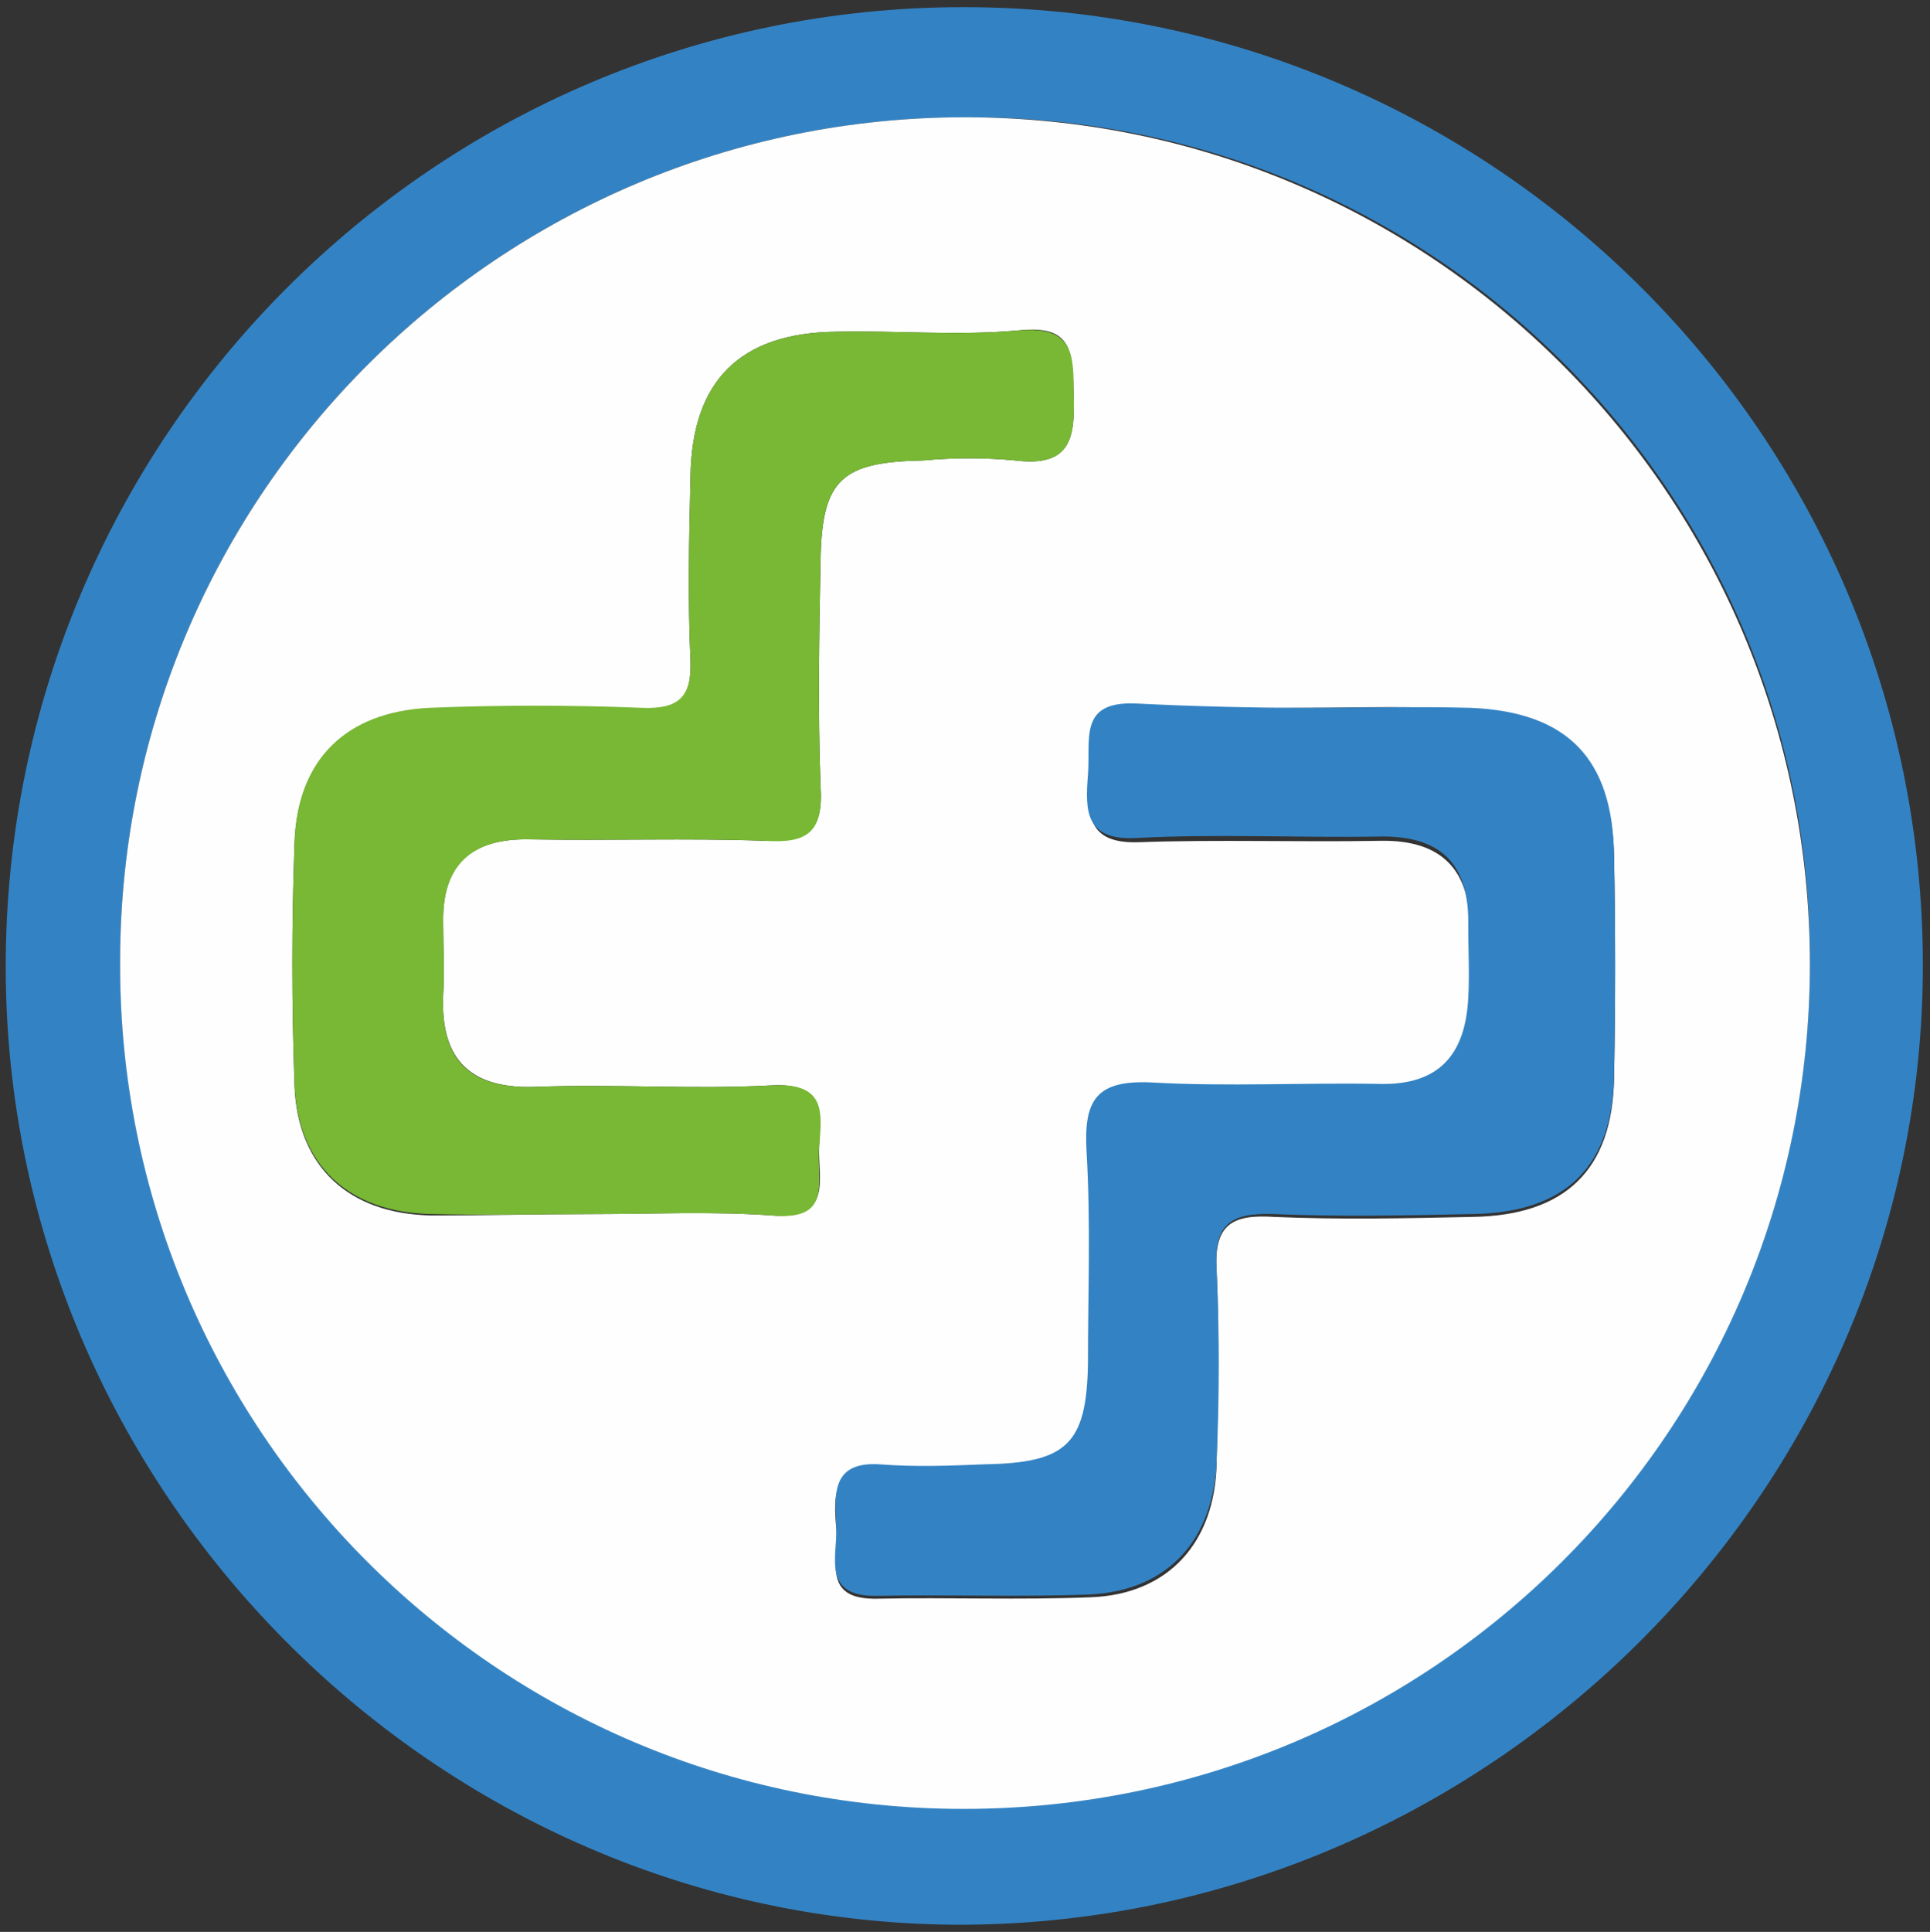
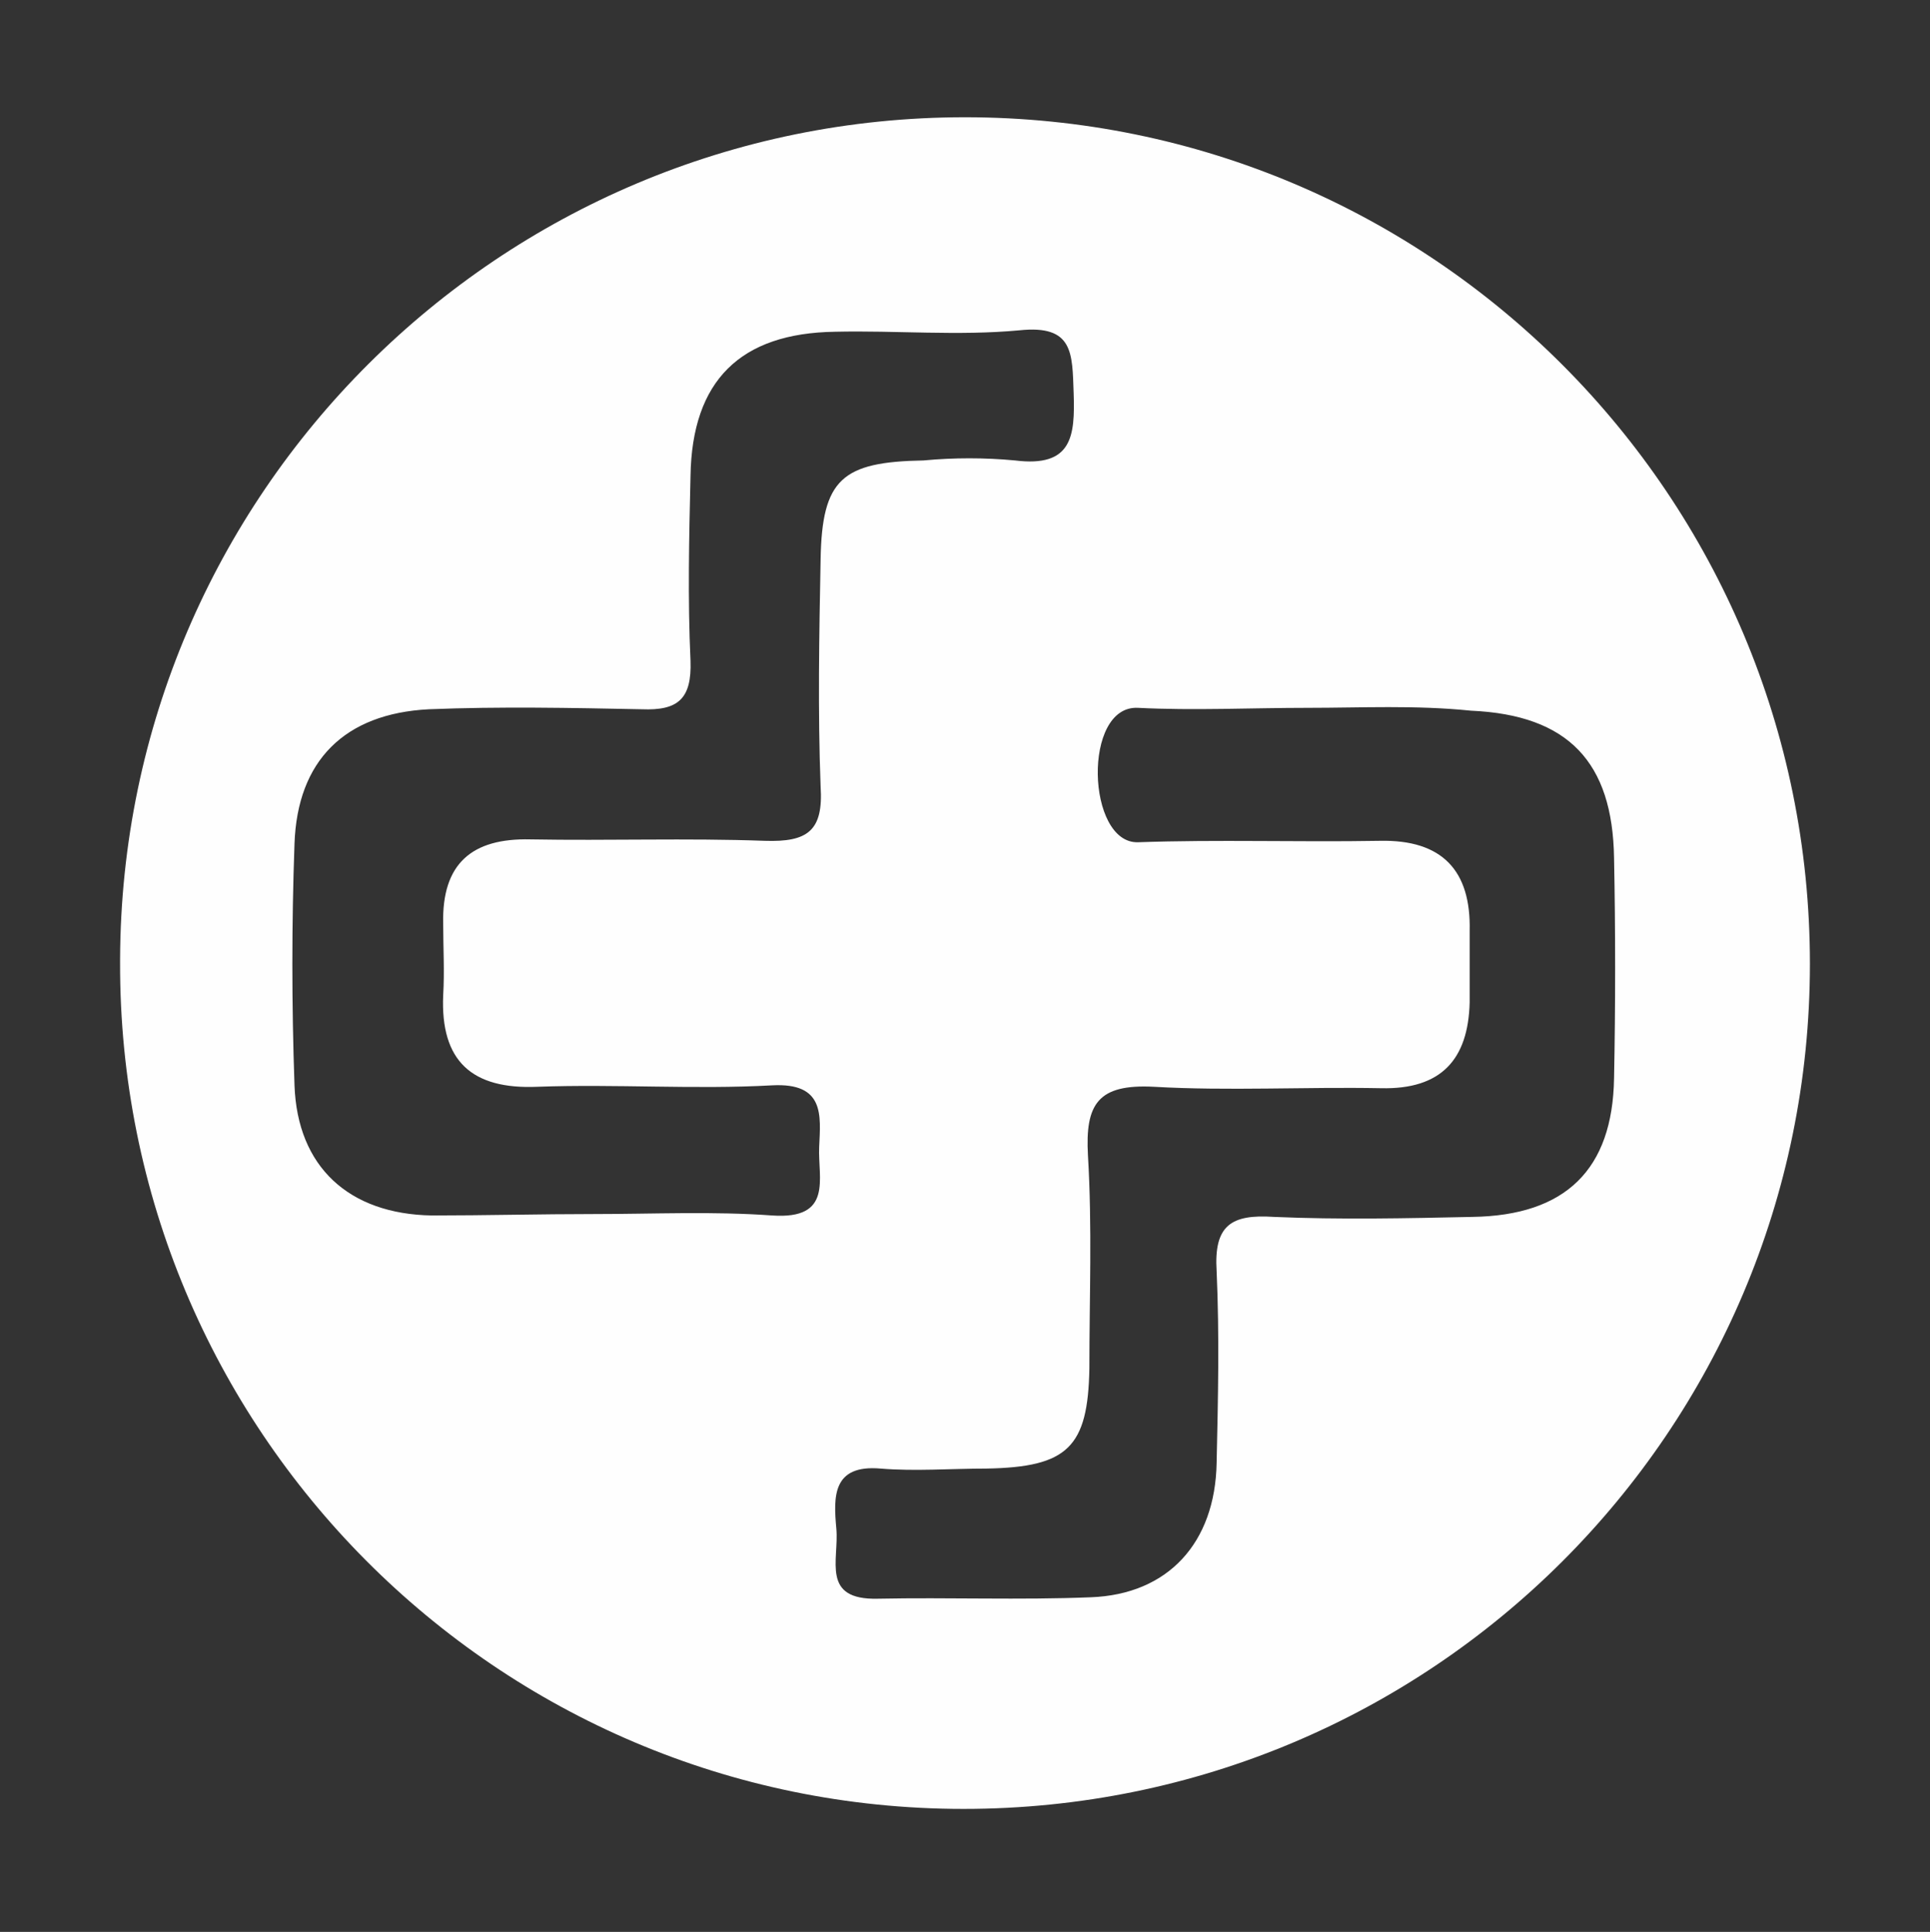
<svg xmlns="http://www.w3.org/2000/svg" version="1.1" id="Livello_1" x="0px" y="0px" viewBox="0 0 135 135.1" style="enable-background:new 0 0 135 135.1;" xml:space="preserve">
  <rect x="0" y="0" width="135" height="135.1" fill="#333333" stroke="none" />
  <style type="text/css"> .st0{fill:#3383C4;} .st1{fill:#FEFEFE;} .st2{fill:#78B834;} .st3{fill:#76B82A;} .st4{fill:#B71918;} .st5{fill:#A71680;} .st6{fill:#E6007E;} .st7{fill:#005CA9;} .st8{fill:#ADCE6D;} .st9{fill:#FFDE00;} .st10{fill:#F39325;} .st11{fill:#A7D5BF;} .st12{fill:#106EB5;} </style>
  <g id="Livello_2_1_">
    <g id="Livello_1-2">
-       <path class="st0" d="M134.5,67.5c0,36.9-30.6,67.2-67.6,67.1c-36.5-0.2-66.5-30.4-66.5-67c0-37,30-67.1,67-67.1 S134.5,30.5,134.5,67.5z M67.5,8.2C34.9,8.2,8.4,34.6,8.4,67.3s26.4,59.1,59.1,59.1c32.7,0,59.1-26.4,59.1-59.1c0,0,0-0.1,0-0.1 c0.1-32.5-26.1-58.9-58.5-59C67.9,8.2,67.7,8.2,67.5,8.2L67.5,8.2z" />
-       <path class="st1" d="M67.5,8.2c32.7,0,59.1,26.5,59.1,59.2c0,32.7-26.5,59.1-59.2,59.1S8.3,99.9,8.4,67.3c0-0.1,0-0.2,0-0.2 C8.5,34.5,35,8.2,67.5,8.2z M41.6,84.9c4.1,0,8.3-0.2,12.4,0.1c4.3,0.3,3.2-2.6,3.3-4.8s0.4-4.5-3.3-4.3 c-5.4,0.3-10.9-0.1-16.4,0.1c-4.6,0.2-6.8-1.8-6.6-6.4c0.1-1.7,0-3.3,0-5c-0.1-4.2,2-6,6.1-5.9c5.5,0.1,10.9-0.1,16.4,0.1 c3,0.1,4.1-0.7,3.9-3.8c-0.2-5.3-0.1-10.6,0-15.9c0.1-5.6,1.5-6.8,7.2-6.9c2.1-0.2,4.3-0.2,6.4,0c4,0.5,4.2-1.7,4.1-4.7 c-0.1-2.8,0-4.8-3.8-4.4c-4.3,0.4-8.6,0-12.9,0.1c-6.6,0.1-10,3.4-10.1,10.1c-0.1,4.3-0.2,8.6,0,12.9c0.1,2.7-0.9,3.5-3.4,3.4 c-5-0.1-9.9-0.2-14.9,0c-5.9,0.3-9.2,3.6-9.4,9.4c-0.2,5.6-0.2,11.2,0,16.9s3.8,9,9.6,9.1C34,85,37.8,84.9,41.6,84.9z M91.5,49.5 c-4,0-8,0.2-11.9,0s-3.3,2.6-3.4,5S76,59,79.6,58.9c5.6-0.2,11.2,0,16.9-0.1c4.4-0.1,6.4,2.1,6.3,6.3c0,1.7,0,3.3,0,5 c-0.1,4-2,6.1-6.2,6C91.3,76,85.9,76.3,80.7,76c-3.9-0.2-4.8,1.2-4.6,4.8c0.3,5,0.1,9.9,0.1,14.9c-0.1,5.5-1.5,6.9-7.2,7 c-2.5,0-5,0.2-7.4,0c-3.4-0.3-3.3,2-3.1,4.2s-1.1,5,2.9,4.9c5-0.1,9.9,0.1,14.9-0.1c5.4-0.2,8.7-3.8,8.8-9.4 c0.1-4.5,0.2-8.9,0-13.4c-0.2-3.2,1-4,4-3.8c4.6,0.2,9.3,0.1,13.9,0c6.5-0.1,9.8-3.3,9.9-9.7c0.1-5.1,0.1-10.3,0-15.4 c-0.1-6.7-3.2-10-10-10.3C99,49.3,95.2,49.5,91.5,49.5z" />
-       <path class="st2" d="M41.6,84.9c-3.8,0-7.6,0.1-11.4,0c-5.8-0.1-9.4-3.4-9.6-9.1s-0.2-11.2,0-16.9c0.2-5.8,3.6-9.1,9.4-9.4 c5-0.2,9.9-0.2,14.9,0c2.5,0.1,3.5-0.7,3.4-3.3c-0.2-4.3-0.1-8.6,0-12.9c0.1-6.7,3.5-10,10.1-10.1c4.3-0.1,8.6,0.3,12.9-0.1 c3.8-0.3,3.8,1.7,3.8,4.4c0.1,3-0.1,5.2-4.1,4.7c-2.1-0.2-4.3-0.2-6.4,0c-5.7,0.1-7.1,1.3-7.2,6.9c-0.1,5.3-0.2,10.6,0,15.9 c0.2,3.2-0.9,4-3.9,3.8c-5.4-0.2-10.9,0-16.4-0.1c-4.1-0.1-6.2,1.8-6.1,5.9c0,1.7,0.1,3.3,0,5c-0.2,4.7,2,6.6,6.6,6.4 c5.5-0.2,10.9,0.2,16.4-0.1c3.8-0.2,3.5,1.9,3.3,4.3s1,5.2-3.3,4.8C49.9,84.7,45.8,84.9,41.6,84.9z" />
-       <path class="st0" d="M91.5,49.5c3.8,0,7.6-0.1,11.4,0c6.8,0.3,9.9,3.6,10,10.3c0.1,5.1,0.1,10.3,0,15.4c-0.1,6.4-3.4,9.6-9.9,9.7 c-4.6,0.1-9.3,0.2-13.9,0c-3-0.1-4.2,0.7-4,3.8c0.2,4.5,0.2,8.9,0,13.4c-0.2,5.6-3.4,9.1-8.8,9.4c-4.9,0.2-9.9,0-14.9,0.1 c-4,0.1-2.8-2.8-2.9-4.9s-0.4-4.5,3-4.3c2.5,0.2,5,0.1,7.4,0c5.7-0.1,7.1-1.4,7.2-7c0-5,0.2-9.9-0.1-14.9c-0.2-3.6,0.7-5,4.6-4.8 c5.3,0.3,10.6,0,15.9,0.1c4.2,0.1,6-2.1,6.2-6c0.1-1.7,0-3.3,0-5c0.1-4.3-1.8-6.4-6.3-6.3c-5.6,0.1-11.2-0.2-16.9,0.1 c-3.6,0.2-3.6-1.9-3.4-4.4s-0.7-5.2,3.4-5S87.5,49.5,91.5,49.5z" />
+       <path class="st1" d="M67.5,8.2c32.7,0,59.1,26.5,59.1,59.2c0,32.7-26.5,59.1-59.2,59.1S8.3,99.9,8.4,67.3c0-0.1,0-0.2,0-0.2 C8.5,34.5,35,8.2,67.5,8.2z M41.6,84.9c4.1,0,8.3-0.2,12.4,0.1c4.3,0.3,3.2-2.6,3.3-4.8s0.4-4.5-3.3-4.3 c-5.4,0.3-10.9-0.1-16.4,0.1c-4.6,0.2-6.8-1.8-6.6-6.4c0.1-1.7,0-3.3,0-5c-0.1-4.2,2-6,6.1-5.9c5.5,0.1,10.9-0.1,16.4,0.1 c3,0.1,4.1-0.7,3.9-3.8c-0.2-5.3-0.1-10.6,0-15.9c0.1-5.6,1.5-6.8,7.2-6.9c2.1-0.2,4.3-0.2,6.4,0c4,0.5,4.2-1.7,4.1-4.7 c-0.1-2.8,0-4.8-3.8-4.4c-4.3,0.4-8.6,0-12.9,0.1c-6.6,0.1-10,3.4-10.1,10.1c-0.1,4.3-0.2,8.6,0,12.9c0.1,2.7-0.9,3.5-3.4,3.4 c-5-0.1-9.9-0.2-14.9,0c-5.9,0.3-9.2,3.6-9.4,9.4c-0.2,5.6-0.2,11.2,0,16.9s3.8,9,9.6,9.1C34,85,37.8,84.9,41.6,84.9z M91.5,49.5 c-4,0-8,0.2-11.9,0S76,59,79.6,58.9c5.6-0.2,11.2,0,16.9-0.1c4.4-0.1,6.4,2.1,6.3,6.3c0,1.7,0,3.3,0,5 c-0.1,4-2,6.1-6.2,6C91.3,76,85.9,76.3,80.7,76c-3.9-0.2-4.8,1.2-4.6,4.8c0.3,5,0.1,9.9,0.1,14.9c-0.1,5.5-1.5,6.9-7.2,7 c-2.5,0-5,0.2-7.4,0c-3.4-0.3-3.3,2-3.1,4.2s-1.1,5,2.9,4.9c5-0.1,9.9,0.1,14.9-0.1c5.4-0.2,8.7-3.8,8.8-9.4 c0.1-4.5,0.2-8.9,0-13.4c-0.2-3.2,1-4,4-3.8c4.6,0.2,9.3,0.1,13.9,0c6.5-0.1,9.8-3.3,9.9-9.7c0.1-5.1,0.1-10.3,0-15.4 c-0.1-6.7-3.2-10-10-10.3C99,49.3,95.2,49.5,91.5,49.5z" />
    </g>
  </g>
</svg>